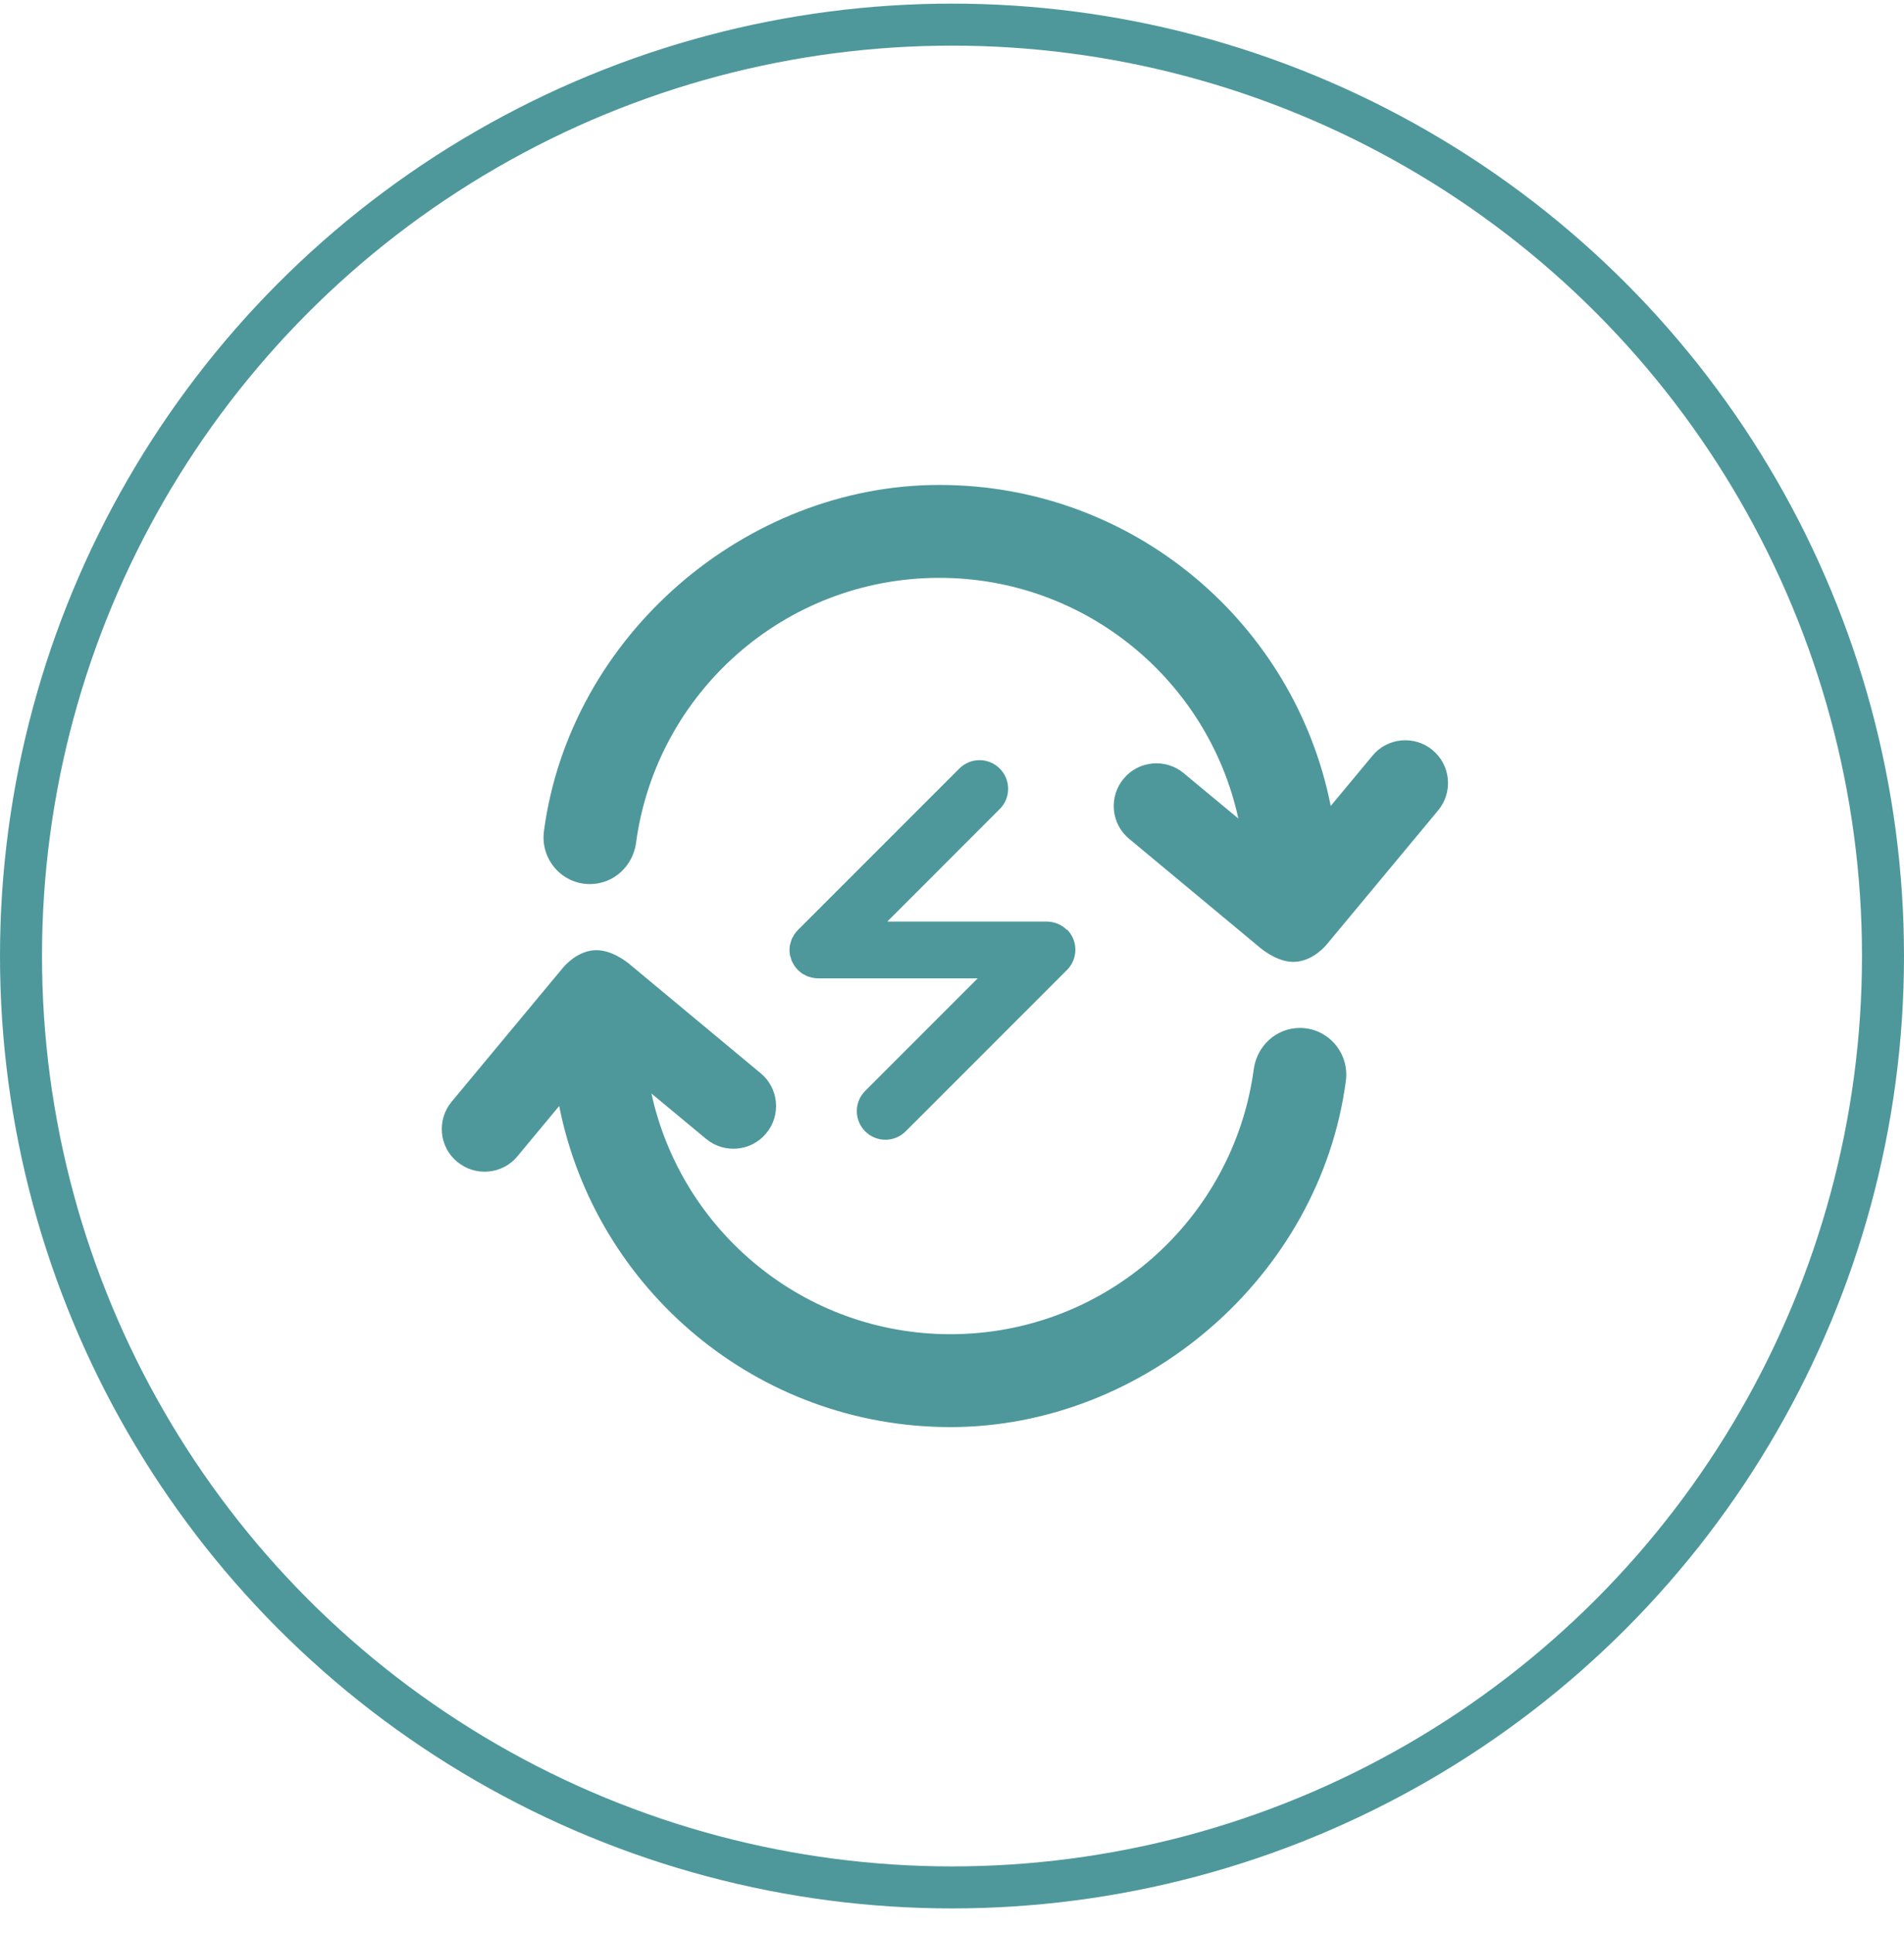
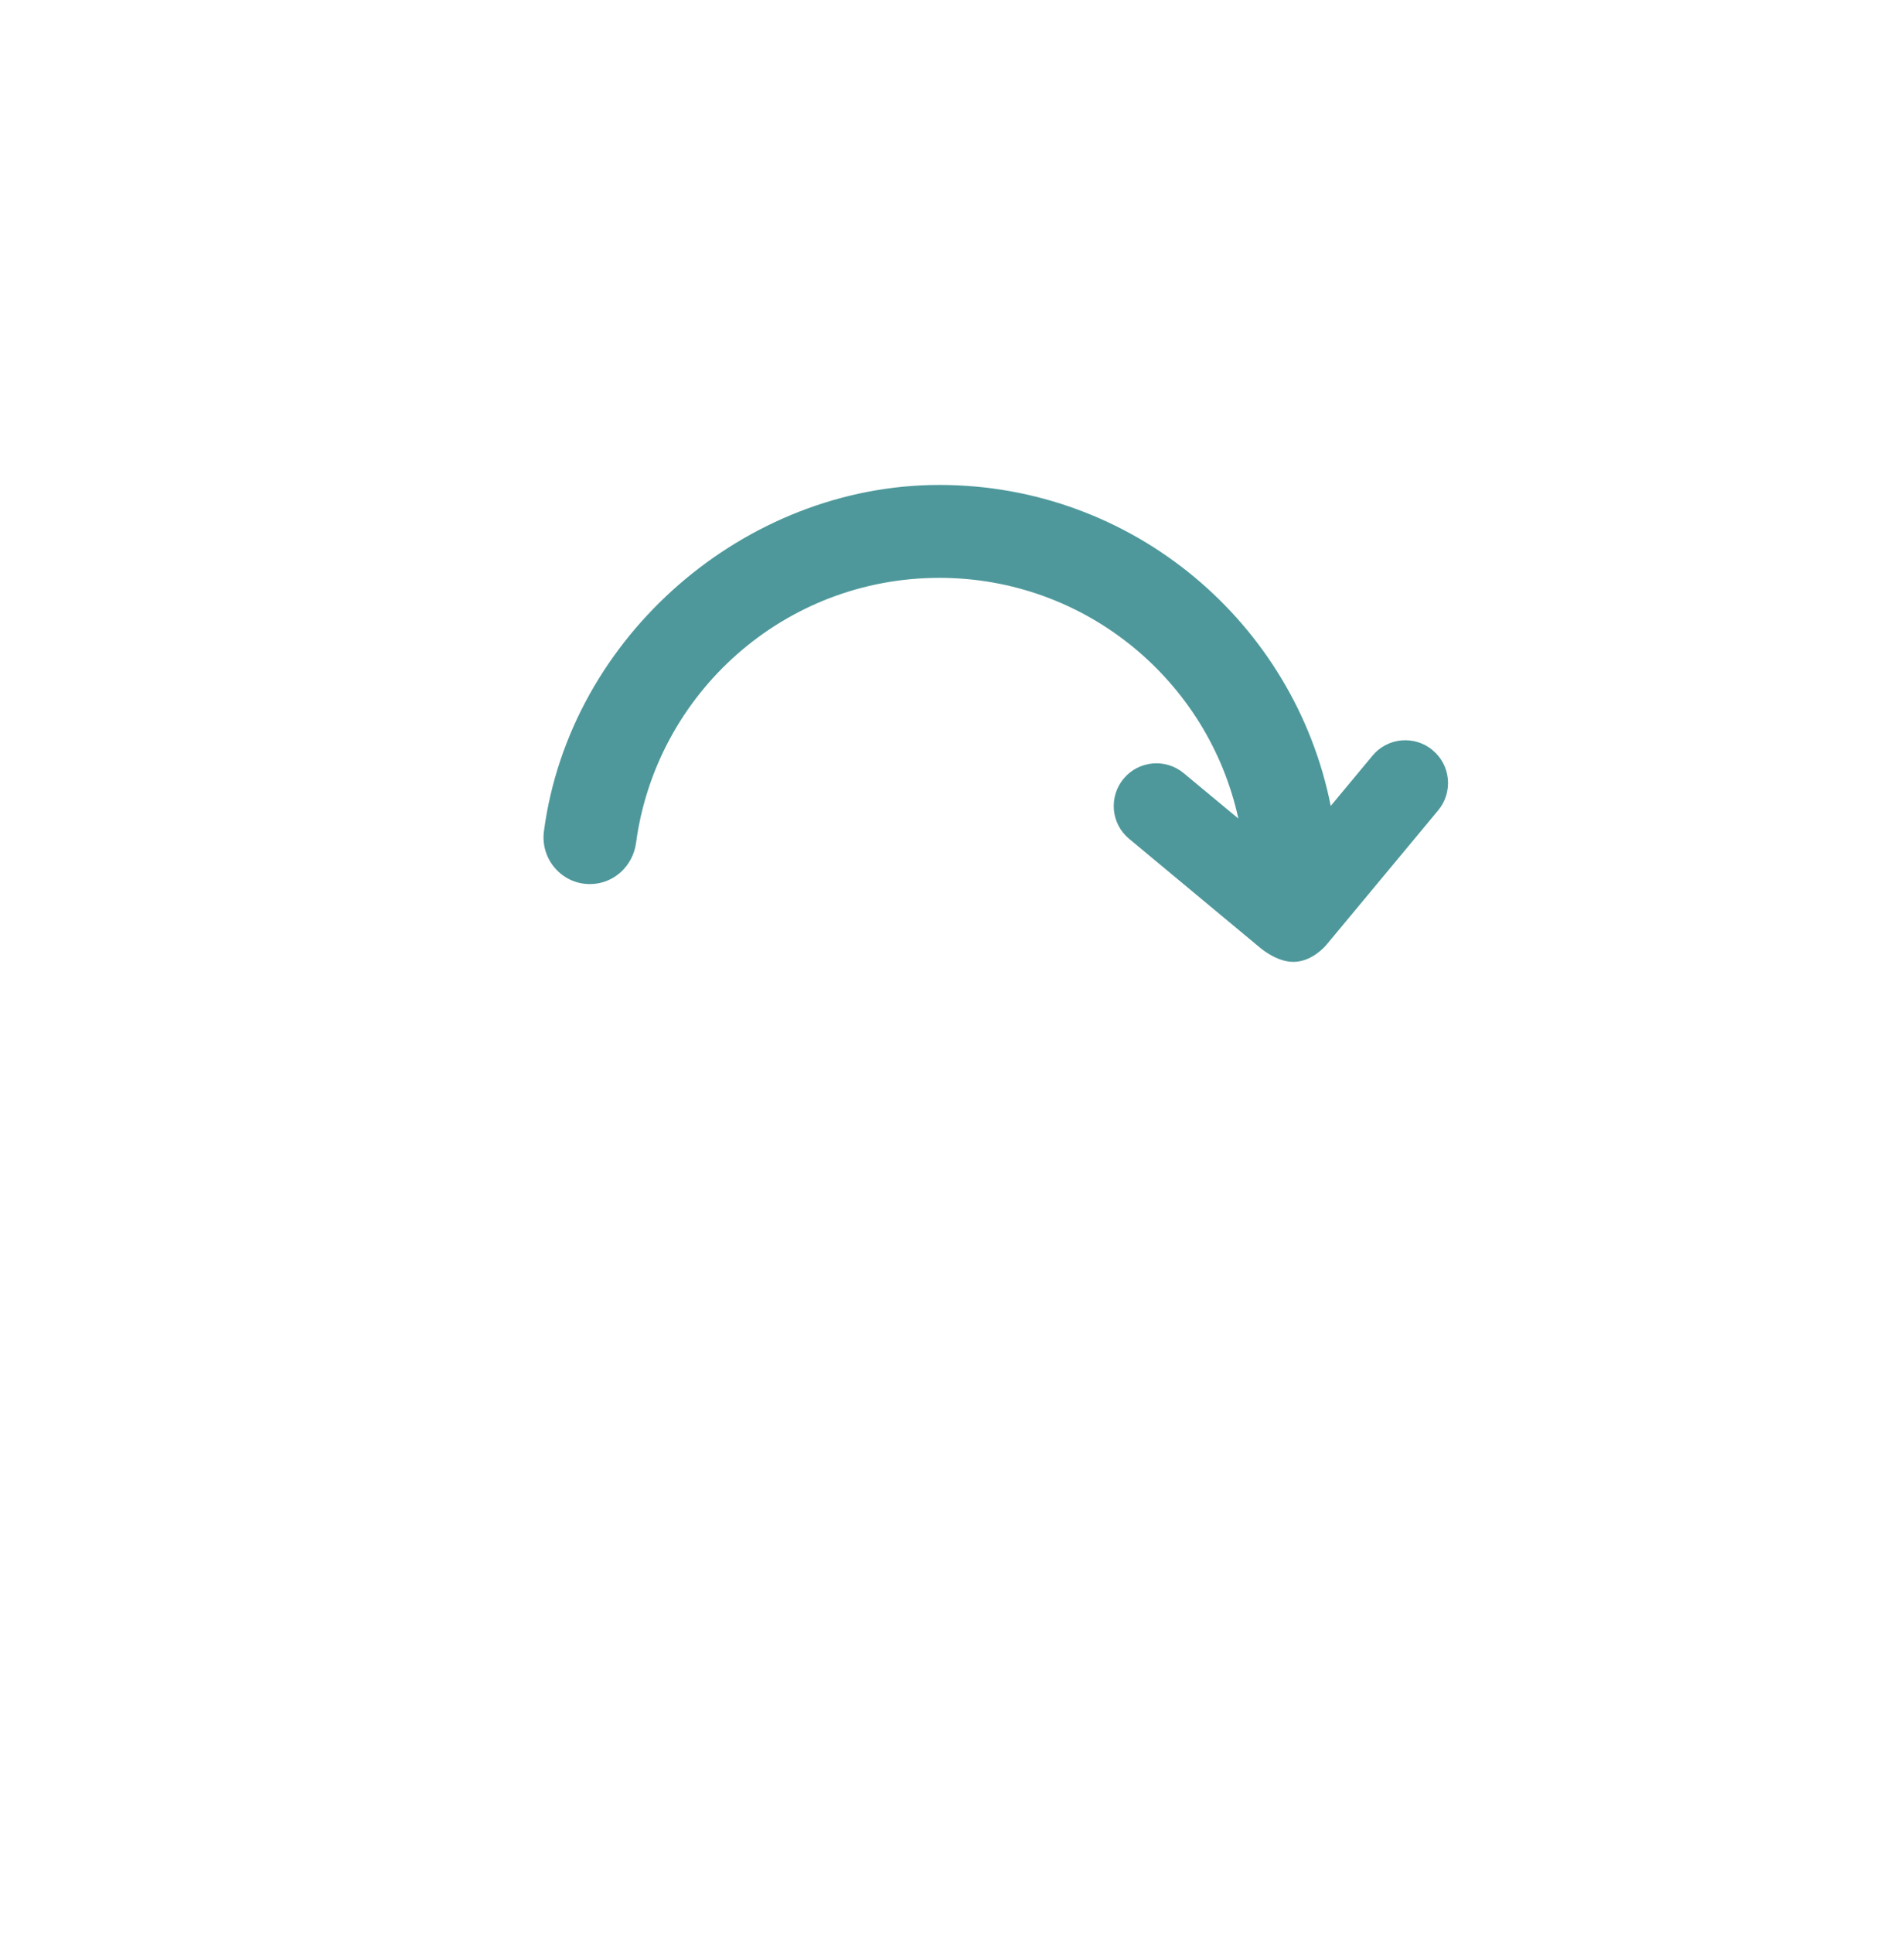
<svg xmlns="http://www.w3.org/2000/svg" width="68" height="69" viewBox="0 0 68 69" fill="none">
-   <circle cx="34" cy="34.129" r="33.25" stroke="#4E989B" stroke-width="1.5" />
-   <path d="M38.107 33.199C37.904 32.996 37.642 32.9 37.377 32.9C37.377 32.9 37.374 32.9 37.37 32.9H31.688L35.706 28.881C36.105 28.483 36.105 27.836 35.706 27.437C35.306 27.038 34.66 27.038 34.261 27.437L28.498 33.199C28.45 33.247 28.409 33.299 28.371 33.354C28.354 33.378 28.344 33.405 28.326 33.433C28.309 33.464 28.289 33.495 28.275 33.529C28.261 33.563 28.254 33.598 28.244 33.632C28.237 33.66 28.223 33.691 28.216 33.718C28.203 33.784 28.196 33.849 28.196 33.914C28.196 33.98 28.203 34.045 28.216 34.111C28.223 34.141 28.234 34.169 28.244 34.197C28.254 34.231 28.261 34.265 28.275 34.3C28.289 34.334 28.309 34.365 28.326 34.396C28.34 34.423 28.354 34.451 28.371 34.475C28.447 34.589 28.543 34.681 28.653 34.757C28.677 34.774 28.705 34.785 28.733 34.798C28.763 34.816 28.794 34.836 28.829 34.85C28.863 34.864 28.898 34.871 28.932 34.881C28.959 34.888 28.991 34.902 29.018 34.905C29.083 34.919 29.152 34.926 29.218 34.926H34.918L30.9 38.944C30.501 39.343 30.501 39.99 30.9 40.389C31.299 40.788 31.945 40.788 32.344 40.389L38.107 34.627C38.506 34.227 38.506 33.581 38.107 33.182V33.199Z" fill="#4E989B" />
  <path d="M51.166 26.78C50.853 26.518 50.457 26.398 50.051 26.432C49.645 26.47 49.277 26.663 49.019 26.976L47.526 28.771C46.229 22.239 40.467 17.312 33.549 17.312C26.631 17.312 20.353 22.693 19.427 29.669C19.293 30.667 20.06 31.561 21.068 31.561C21.911 31.561 22.603 30.925 22.716 30.089C23.435 24.747 28.01 20.629 33.549 20.629C38.781 20.629 43.157 24.31 44.227 29.222L42.276 27.602C41.63 27.065 40.666 27.151 40.13 27.798C39.868 28.111 39.748 28.506 39.782 28.913C39.82 29.318 40.013 29.686 40.326 29.945L45.018 33.846C45.128 33.935 45.699 34.389 46.294 34.334C46.907 34.279 47.333 33.78 47.402 33.694L51.362 28.93C51.623 28.617 51.744 28.221 51.709 27.815C51.671 27.409 51.479 27.041 51.166 26.783V26.78Z" fill="#4E989B" />
-   <path d="M16.331 41.476C16.644 41.737 17.04 41.858 17.446 41.823C17.852 41.785 18.22 41.593 18.478 41.28L19.971 39.484C21.268 46.02 27.03 50.946 33.944 50.946C40.859 50.946 47.141 45.566 48.066 38.59C48.2 37.592 47.433 36.697 46.425 36.697C45.582 36.697 44.891 37.334 44.777 38.17C44.058 43.512 39.483 47.63 33.944 47.63C28.712 47.63 24.336 43.949 23.266 39.037L25.217 40.657C25.863 41.194 26.827 41.108 27.363 40.461C27.625 40.148 27.745 39.752 27.711 39.346C27.673 38.94 27.48 38.572 27.167 38.314L22.475 34.413C22.365 34.324 21.794 33.87 21.199 33.925C20.586 33.98 20.16 34.479 20.091 34.565L16.131 39.329C15.87 39.642 15.75 40.038 15.784 40.444C15.822 40.85 16.015 41.218 16.328 41.476H16.331Z" fill="#4E989B" />
</svg>